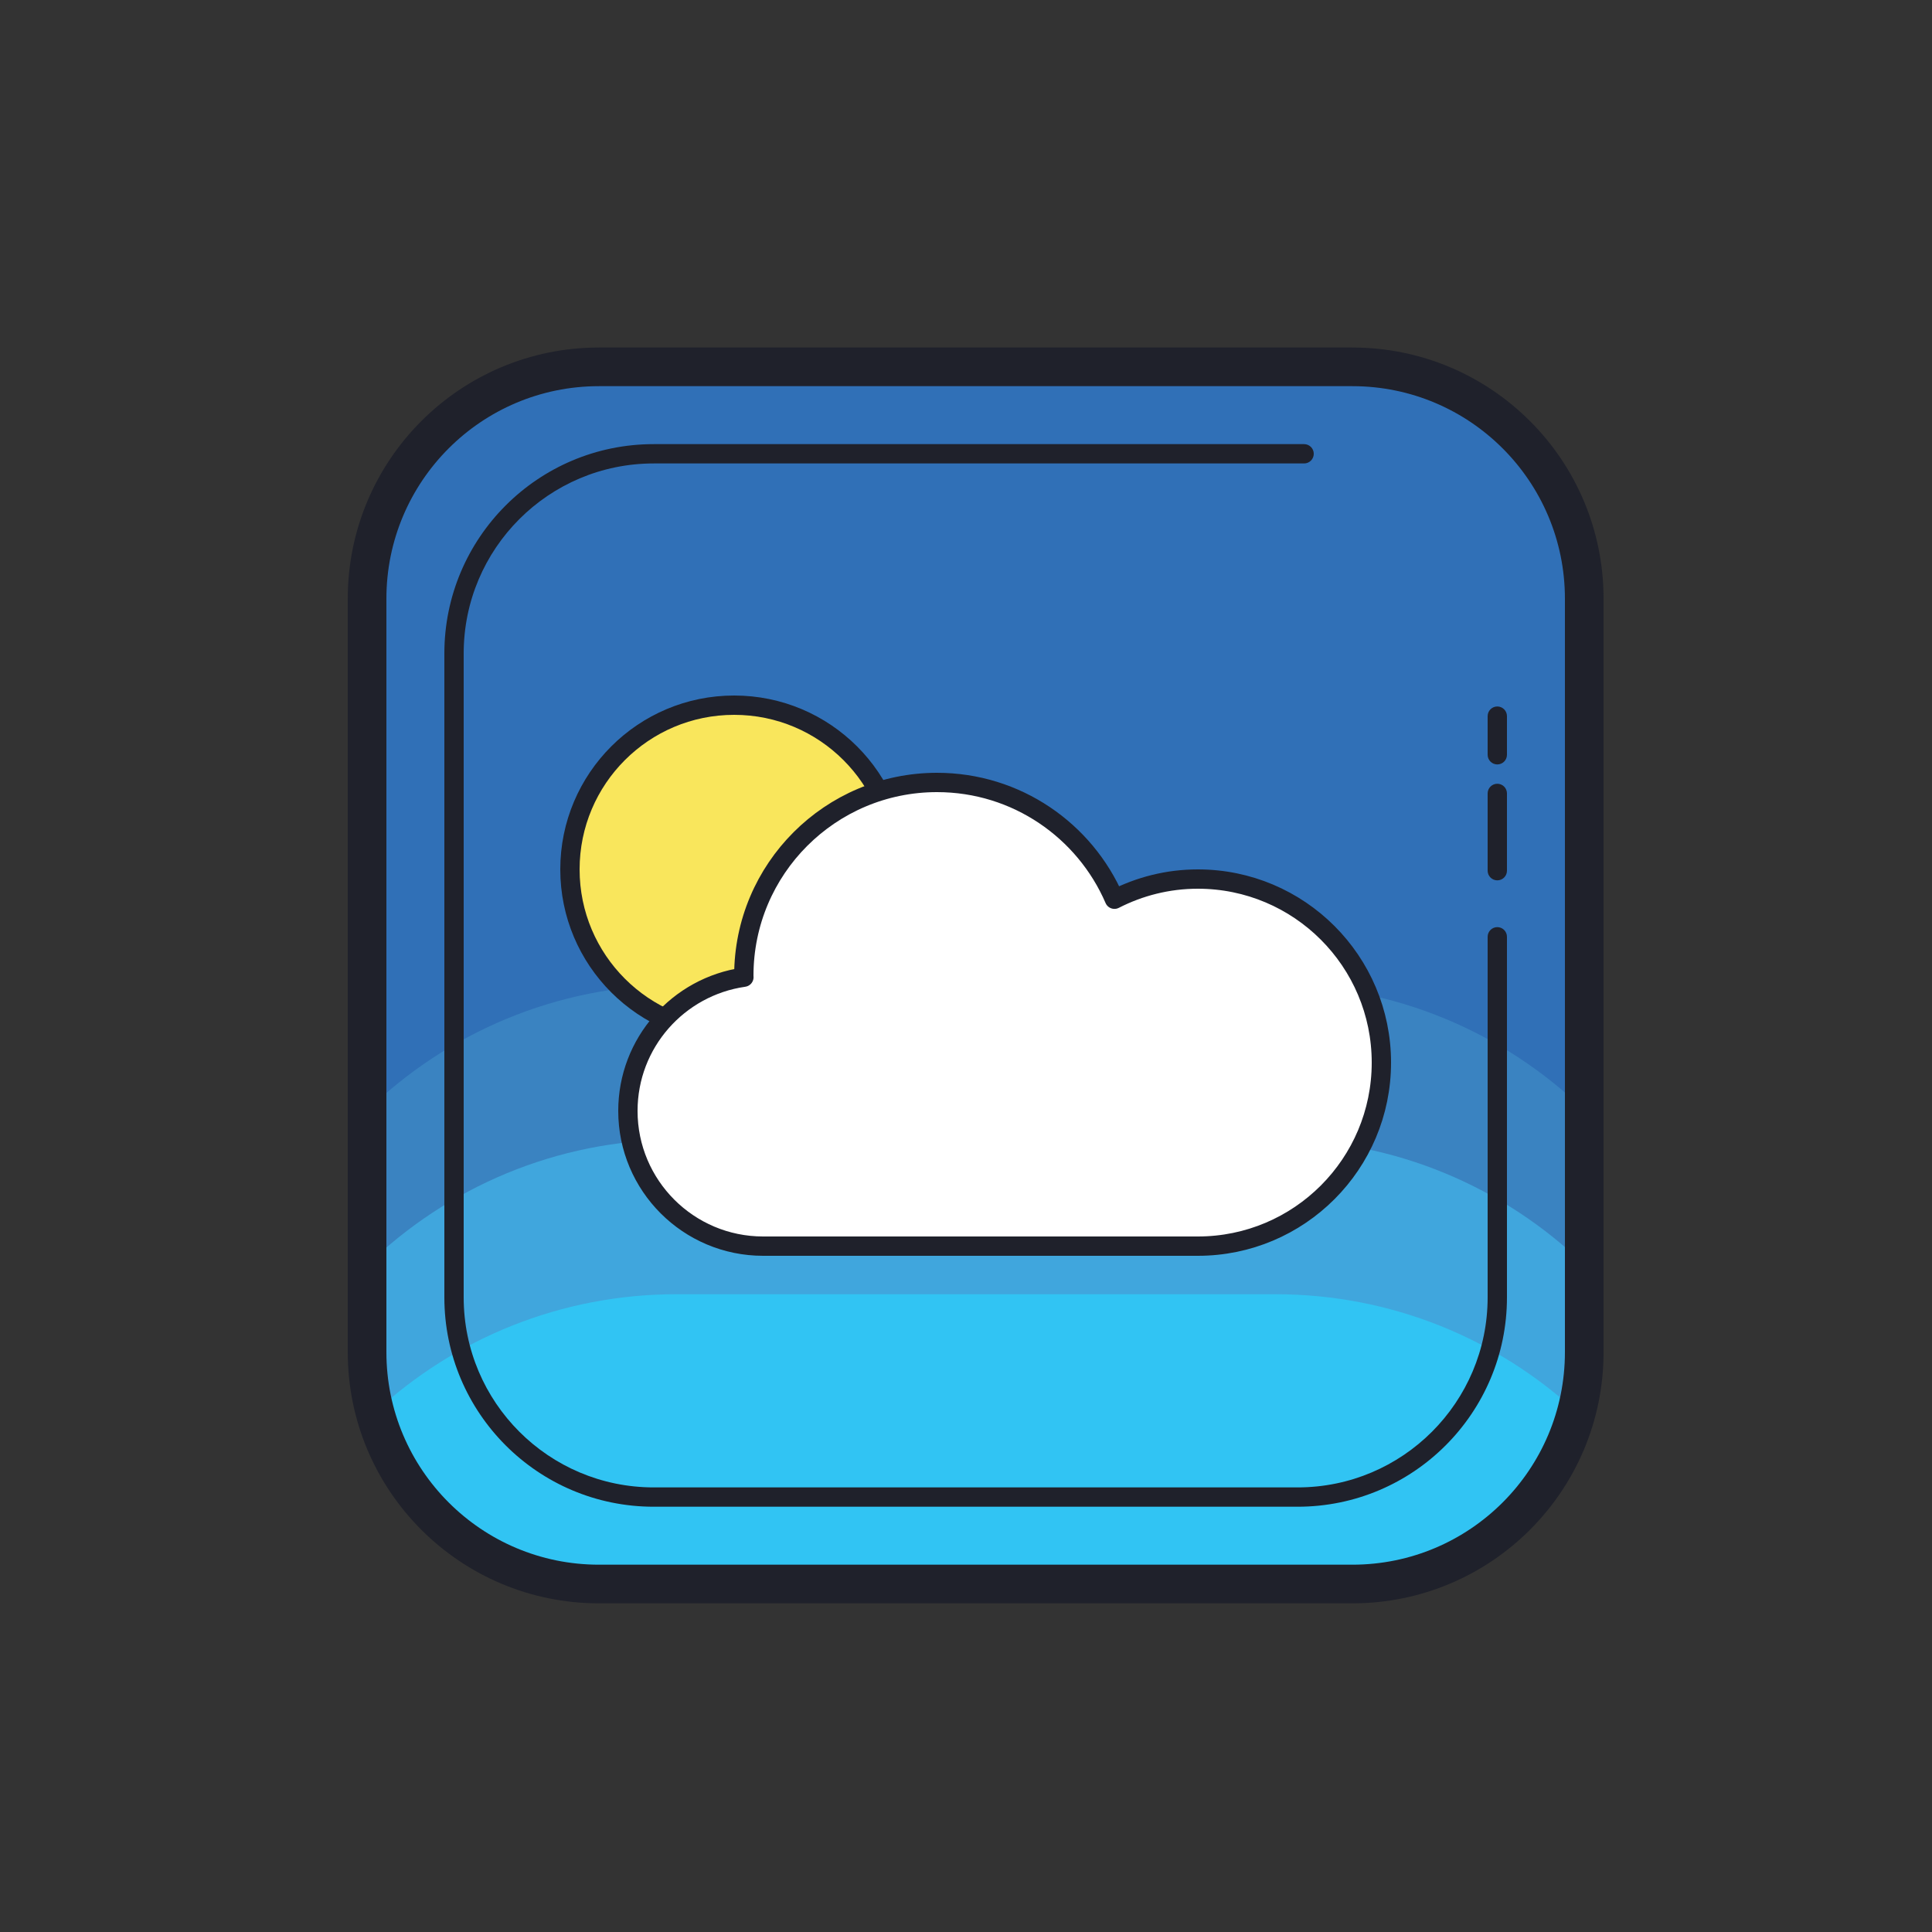
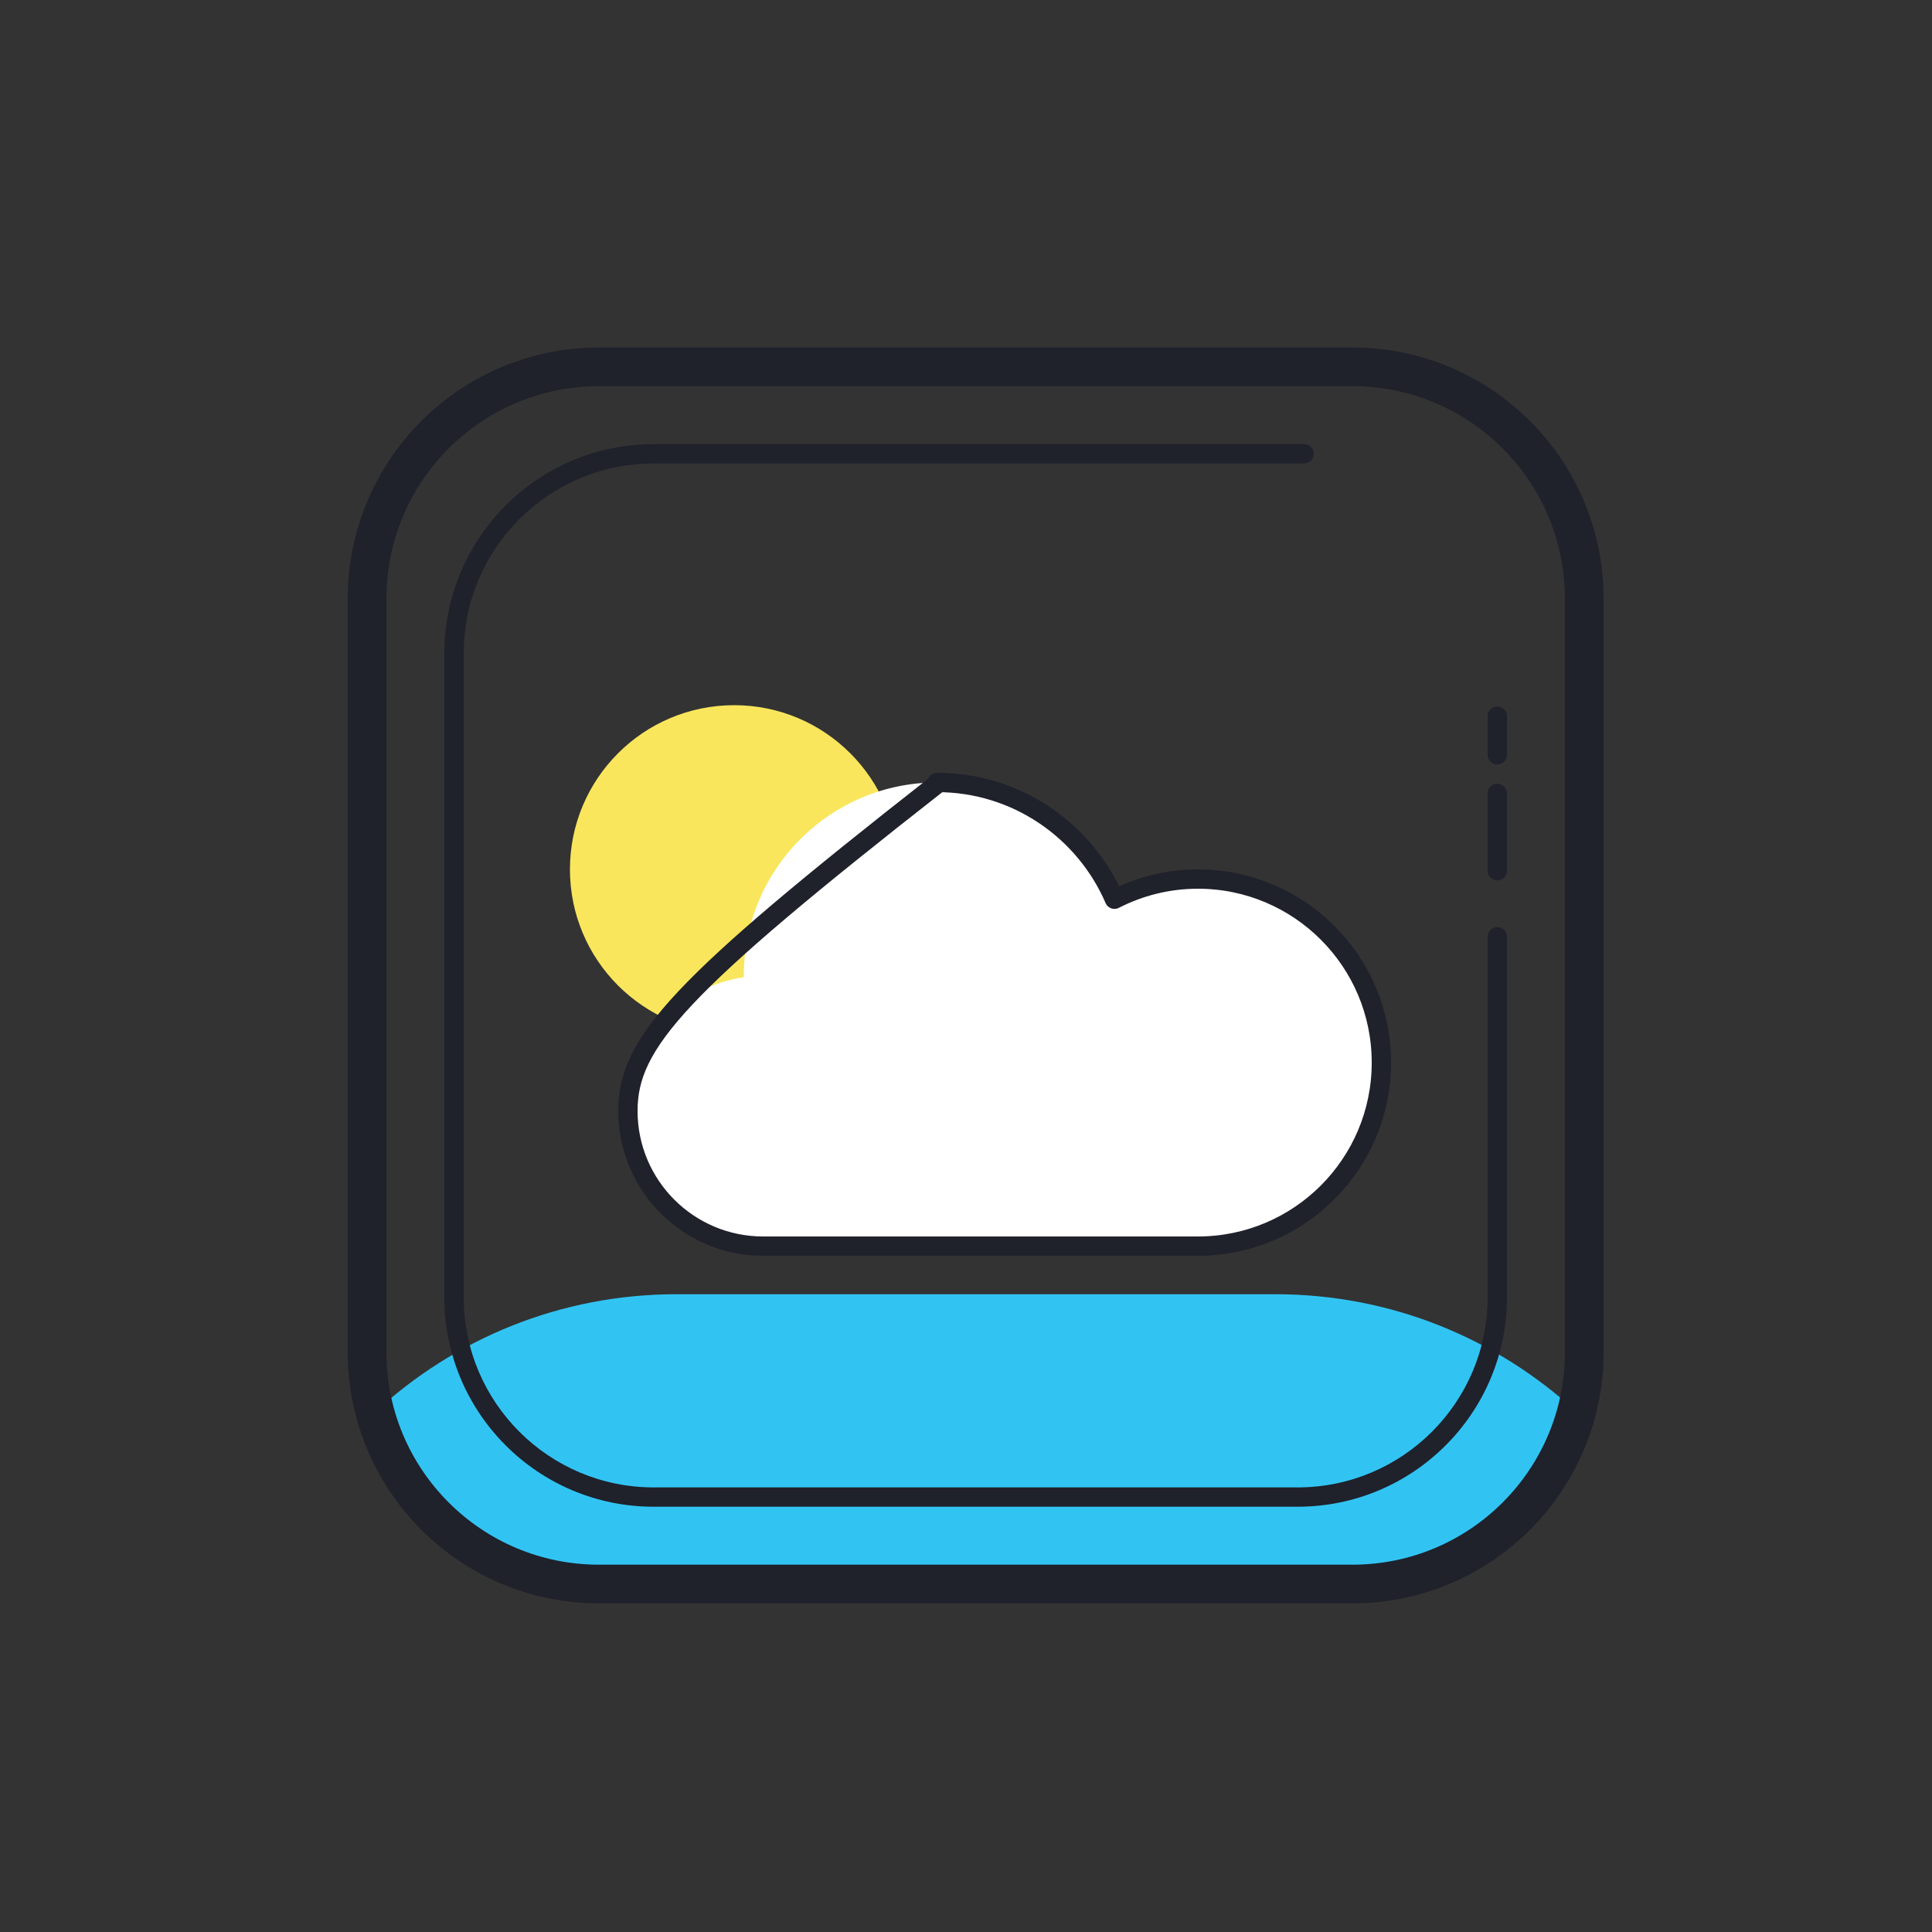
<svg xmlns="http://www.w3.org/2000/svg" viewBox="0 0 100 100" width="100px" height="100px">
  <rect x="0" y="0" width="100" height="100" fill="#333333" stroke="none" />
-   <path fill="#3070b7" stroke="#78a2d2" stroke-miterlimit="10" d="M70,18.988H31c-6.6,0-12,5.4-12,12v39c0,6.6,5.4,12,12,12h39 c6.6,0,12-5.4,12-12v-39C82,24.388,76.6,18.988,70,18.988z" />
-   <path fill="#3a83c1" d="M70,81.988H31c-6.6,0-12-5.4-12-12V57.487c4.141-4.02,9.787-6.499,16.014-6.499h31 c6.213,0,11.847,2.468,15.986,6.472v12.528C82,76.588,76.6,81.988,70,81.988z" />
-   <path fill="#40a6dd" d="M70,81.988H31c-6.6,0-12-5.4-12-12v-4.501c4.141-4.02,9.787-6.499,16.014-6.499h31 c6.213,0,11.847,2.468,15.986,6.472v4.528C82,76.588,76.6,81.988,70,81.988z" />
  <path fill="#31c4f3" d="M70,81.988H31c-5.528,0-10.201-3.794-11.578-8.903c4.099-3.783,9.574-6.096,15.592-6.096h31 c6.006,0,11.472,2.304,15.569,6.074C80.215,78.183,75.536,81.988,70,81.988z" />
  <path fill="#1f212b" d="M70,82.988H31c-7.18,0-13-5.82-13-13v-39c0-7.18,5.82-13,13-13h39c7.18,0,13,5.82,13,13v39 C83,77.168,77.179,82.988,70,82.988z M20,30.988v39c0,6.075,4.925,11,11,11h39c6.075,0,11-4.925,11-11v-39c0-6.075-4.925-11-11-11 H31C24.924,19.988,20,24.913,20,30.988z" />
  <path fill="#1f212b" d="M67.162,77.988H33.837C27.852,77.988,23,73.136,23,67.151V33.825 c0-5.985,4.852-10.837,10.837-10.837H67.5c0.276,0,0.5,0.224,0.5,0.5s-0.224,0.5-0.5,0.5H33.837c-5.433,0-9.837,4.404-9.837,9.837 V67.15c0,5.433,4.405,9.838,9.838,9.838h33.325c5.433,0,9.837-4.404,9.837-9.837V48.488c0-0.276,0.224-0.5,0.5-0.5 s0.5,0.224,0.5,0.5V67.15C78,73.136,73.147,77.988,67.162,77.988z M77.5,45.567c-0.276,0-0.5-0.224-0.5-0.5v-4 c0-0.276,0.224-0.5,0.5-0.5s0.5,0.224,0.5,0.5v4C78,45.344,77.776,45.567,77.5,45.567z M77.5,39.567c-0.276,0-0.5-0.224-0.5-0.5v-2 c0-0.276,0.224-0.5,0.5-0.5s0.5,0.224,0.5,0.5v2C78,39.344,77.776,39.567,77.5,39.567z" />
  <circle cx="38" cy="45" r="8.5" fill="#f9e65c" />
-   <circle cx="38" cy="45" r="8.5" fill="none" stroke="#1f212b" stroke-linecap="round" stroke-linejoin="round" stroke-miterlimit="10" />
  <path fill="#fff" d="M62,45.5c-1.556,0-3.02,0.381-4.316,1.044C56.151,42.99,52.617,40.5,48.5,40.5 c-5.523,0-10,4.477-10,10c0,0.027,0.004,0.052,0.004,0.079C35.111,51.064,32.5,53.973,32.5,57.5c0,3.866,3.134,7,7,7 c2.922,0,18.75,0,22.5,0c5.247,0,9.5-4.253,9.5-9.5S67.247,45.5,62,45.5z" />
-   <path fill="none" stroke="#1f212b" stroke-linecap="round" stroke-linejoin="round" stroke-miterlimit="10" d="M62,45.5 c-1.556,0-3.02,0.381-4.316,1.044C56.151,42.99,52.617,40.5,48.5,40.5c-5.523,0-10,4.477-10,10c0,0.027,0.004,0.052,0.004,0.079 C35.111,51.064,32.5,53.973,32.5,57.5c0,3.866,3.134,7,7,7c2.922,0,18.75,0,22.5,0c5.247,0,9.5-4.253,9.5-9.5S67.247,45.5,62,45.5z" />
+   <path fill="none" stroke="#1f212b" stroke-linecap="round" stroke-linejoin="round" stroke-miterlimit="10" d="M62,45.5 c-1.556,0-3.02,0.381-4.316,1.044C56.151,42.99,52.617,40.5,48.5,40.5c0,0.027,0.004,0.052,0.004,0.079 C35.111,51.064,32.5,53.973,32.5,57.5c0,3.866,3.134,7,7,7c2.922,0,18.75,0,22.5,0c5.247,0,9.5-4.253,9.5-9.5S67.247,45.5,62,45.5z" />
</svg>